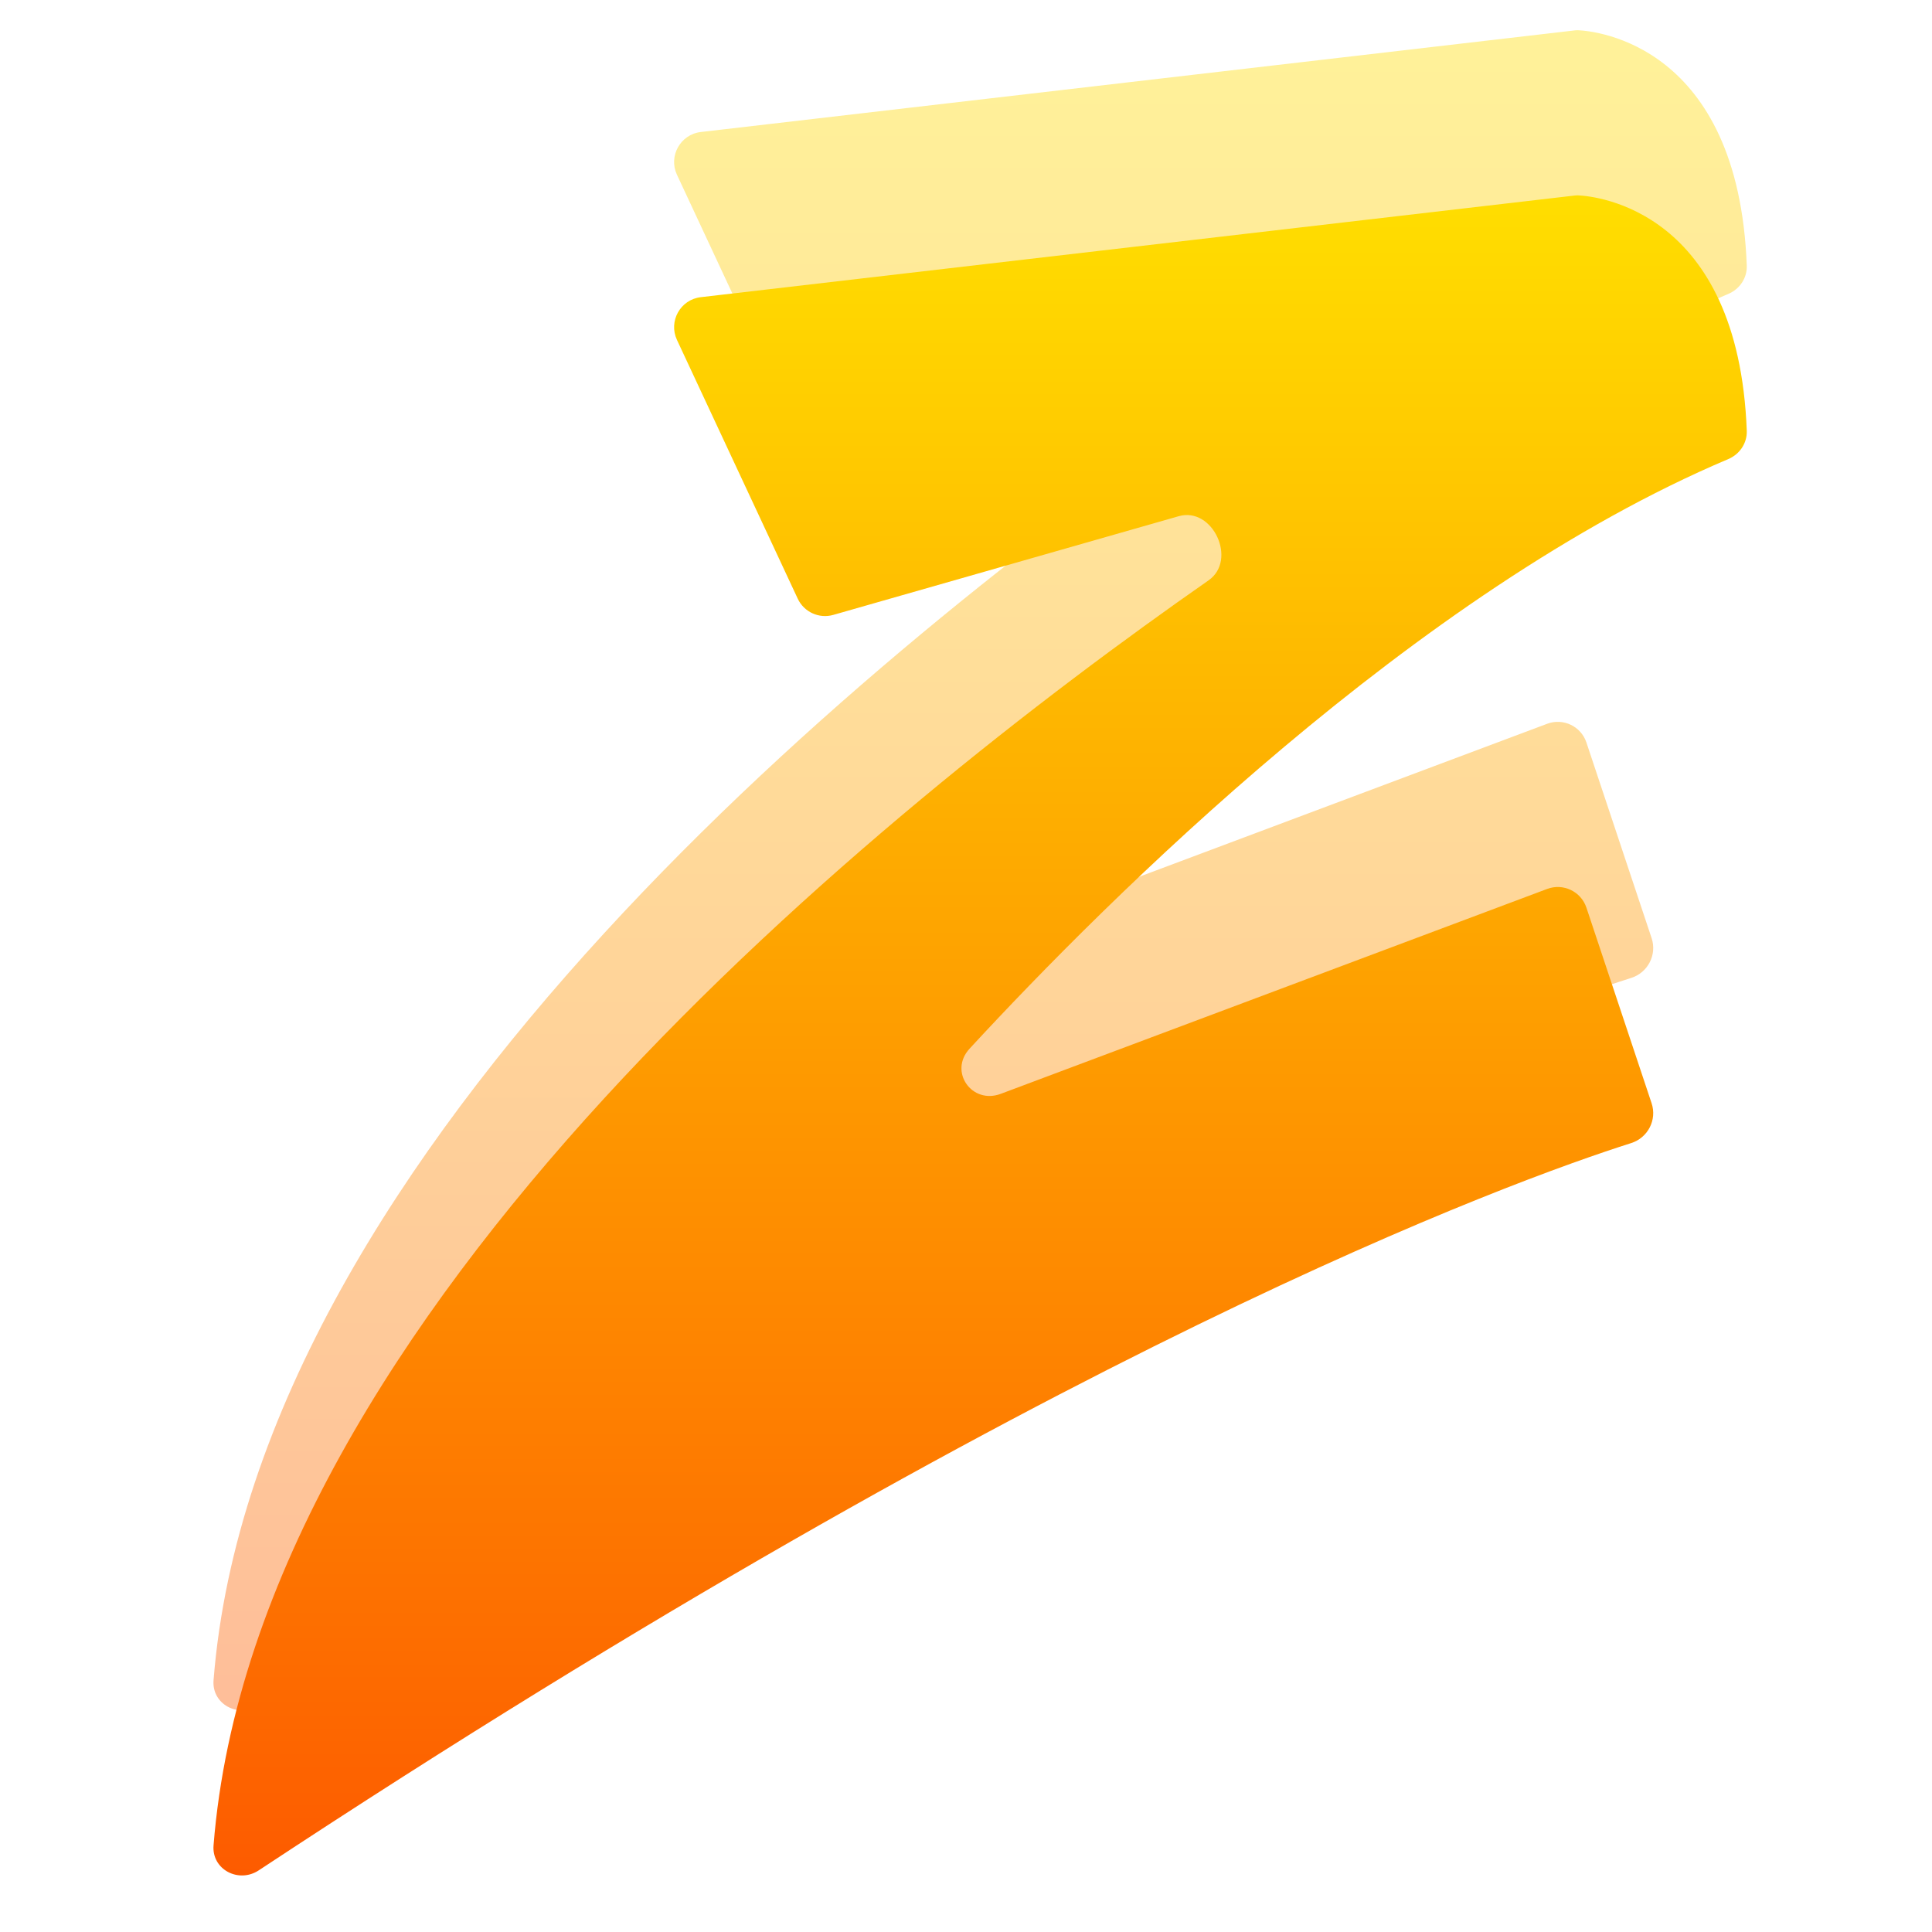
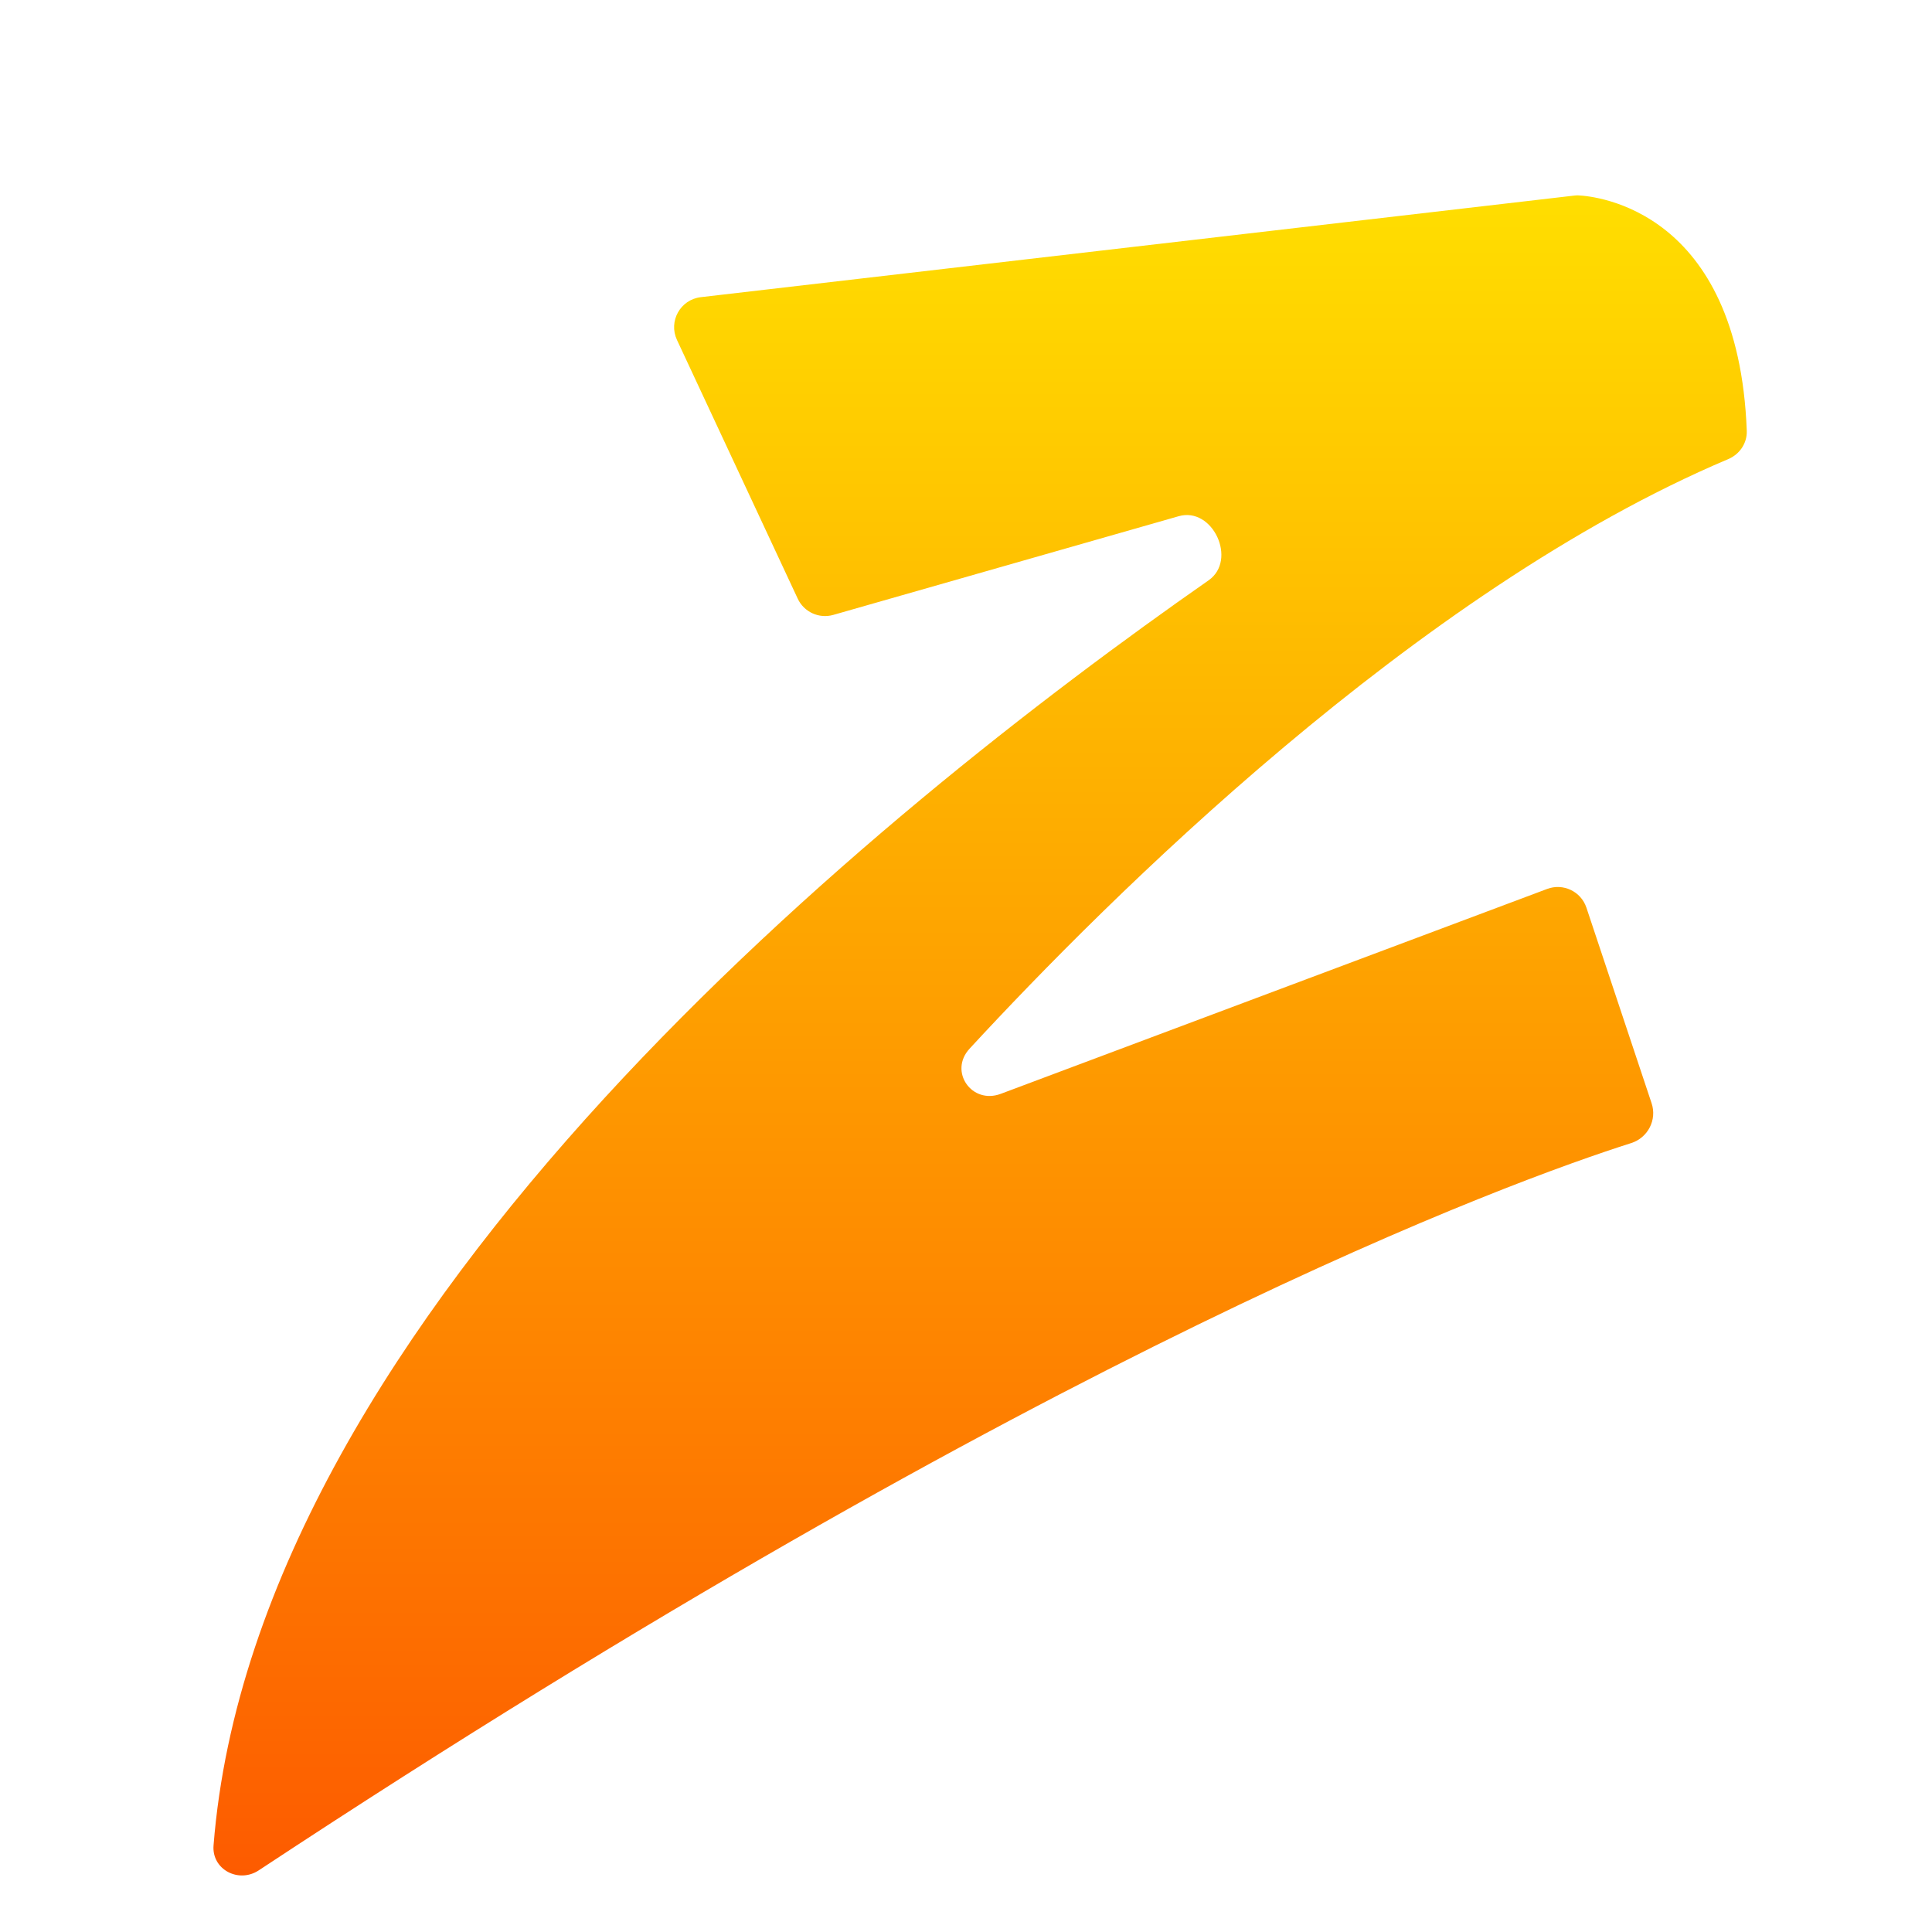
<svg xmlns="http://www.w3.org/2000/svg" width="64" height="64" viewBox="0 0 64 64" fill="none">
-   <path opacity="0.4" d="M23.216 4.373C22.538 4.452 22.137 5.171 22.425 5.789L26.425 14.359C26.632 14.805 27.133 15.033 27.605 14.898L39.046 11.629C40.175 11.307 40.998 13.083 40.035 13.755C29.177 21.332 8.468 37.992 7.074 55.662C7.011 56.459 7.904 56.928 8.571 56.488C34.82 39.169 50.115 33.643 54.038 32.394C54.589 32.219 54.895 31.626 54.712 31.077L52.552 24.596C52.372 24.058 51.783 23.777 51.252 23.976L33.151 30.764C32.19 31.124 31.422 30.023 32.118 29.269C36.703 24.301 46.923 14.108 57.253 9.736C57.63 9.577 57.879 9.209 57.864 8.8C57.588 1.472 52.852 1.029 52.28 1.002C52.241 1 52.204 1.002 52.166 1.007L23.216 4.373Z" fill="url(#paint0_linear_231_114)" />
  <path d="M23.216 9.844C22.538 9.922 22.137 10.642 22.425 11.26L26.425 19.83C26.632 20.275 27.133 20.504 27.605 20.369L39.046 17.1C40.175 16.777 40.998 18.554 40.035 19.225C29.177 26.803 8.468 43.463 7.074 61.133C7.011 61.929 7.904 62.398 8.571 61.958C34.82 44.639 50.115 39.113 54.038 37.865C54.589 37.689 54.895 37.096 54.712 36.548L52.552 30.067C52.372 29.529 51.783 29.248 51.252 29.447L33.151 36.235C32.19 36.595 31.422 35.494 32.118 34.739C36.703 29.772 46.923 19.578 57.253 15.207C57.63 15.047 57.879 14.679 57.864 14.271C57.588 6.942 52.852 6.499 52.28 6.472C52.241 6.471 52.204 6.473 52.166 6.477L23.216 9.844Z" fill="url(#paint1_linear_231_114)" />
  <defs>
    <linearGradient id="paint0_linear_231_114" x1="32.438" y1="57.529" x2="32.438" y2="1" gradientUnits="userSpaceOnUse">
      <stop stop-color="#FD5900" />
      <stop offset="1" stop-color="#FFDE00" />
    </linearGradient>
    <linearGradient id="paint1_linear_231_114" x1="32.438" y1="63" x2="32.438" y2="6.471" gradientUnits="userSpaceOnUse">
      <stop stop-color="#FD5900" />
      <stop offset="1" stop-color="#FFDE00" />
    </linearGradient>
  </defs>
</svg>